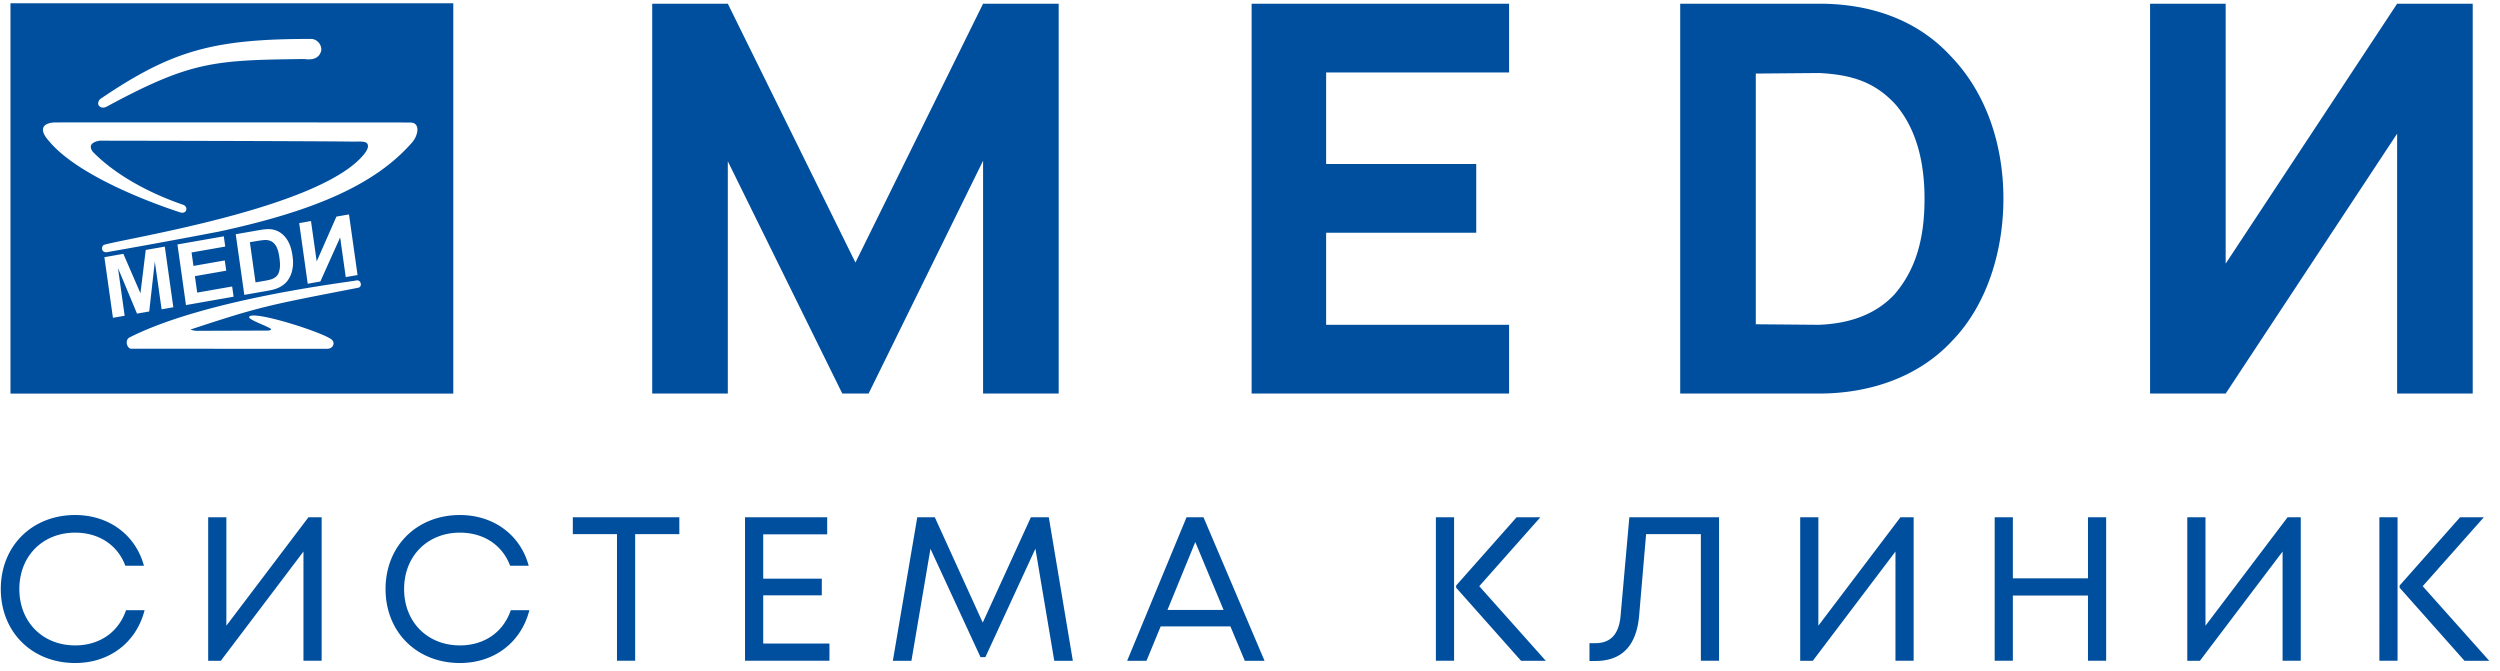
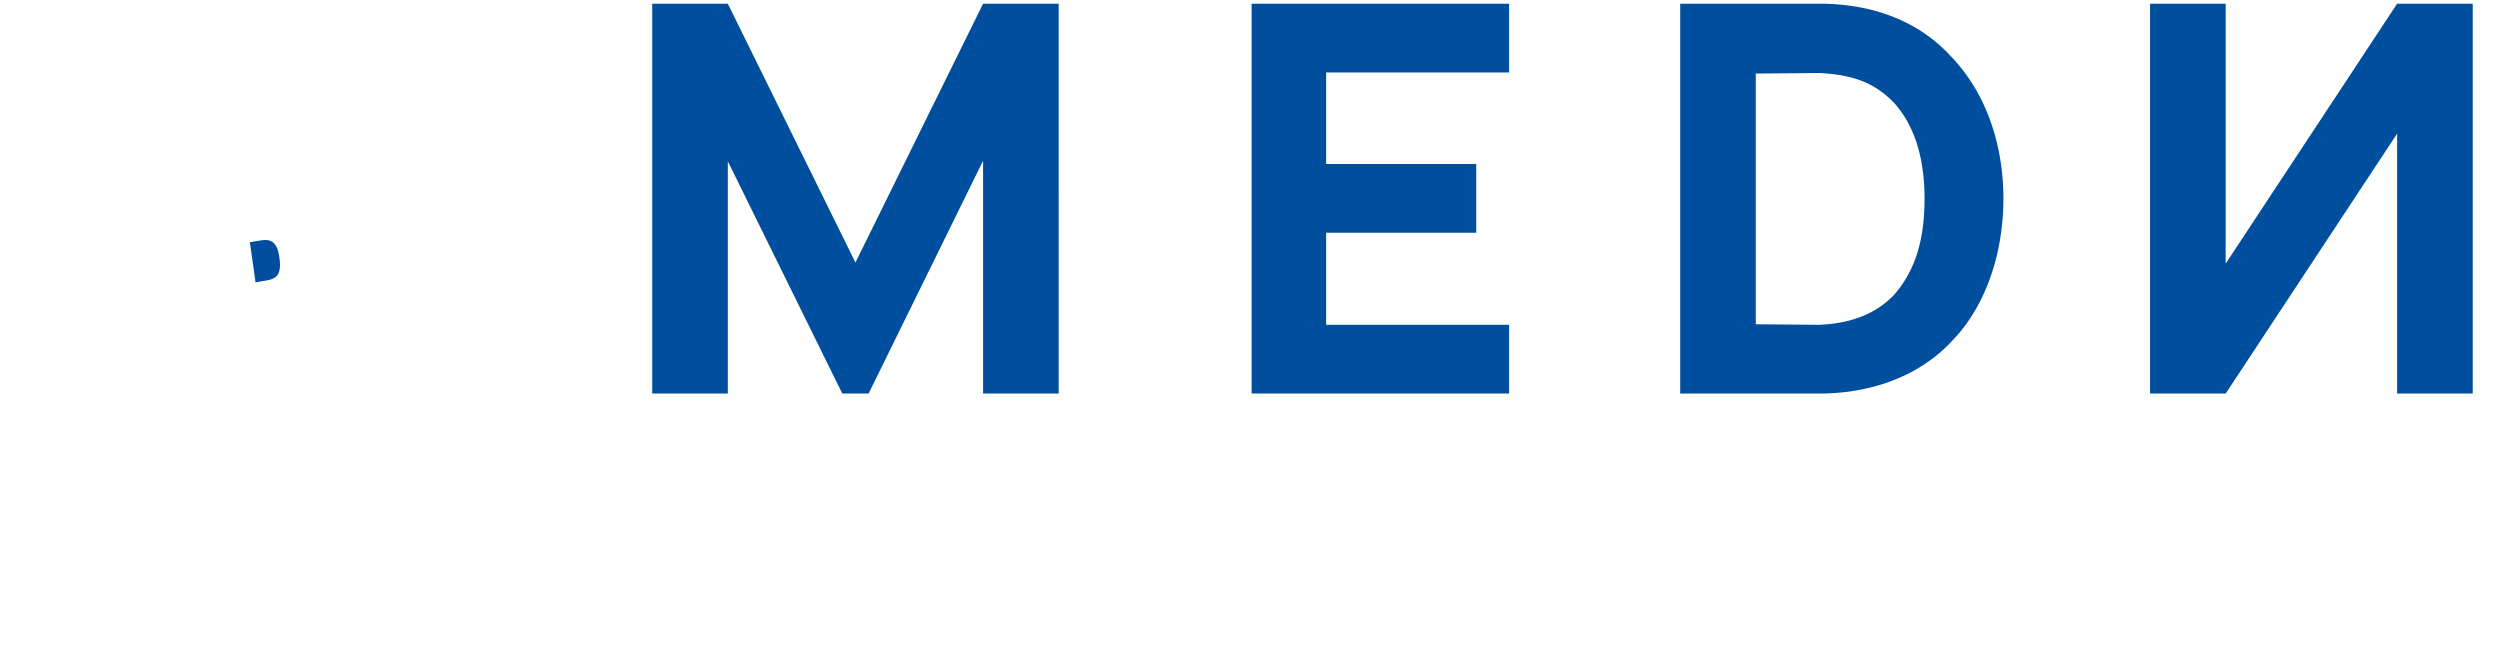
<svg xmlns="http://www.w3.org/2000/svg" xml:space="preserve" width="216" height="58" viewBox="-.069 -.284 216 58">
-   <path d="M0 50.61c0-3.719 2.699-6.396 6.425-6.396 2.9 0 5.225 1.708 5.942 4.384h-1.605c-.667-1.792-2.281-2.861-4.337-2.861-2.799 0-4.822 2.019-4.822 4.873 0 2.852 2.022 4.868 4.822 4.868 2.111 0 3.747-1.141 4.396-3.044h1.604c-.716 2.804-3.044 4.566-6 4.566C2.698 57 0 54.327 0 50.61zm27.722-6.202v12.398H26.15V47.37l-7.141 9.437h-1.091V44.408h1.571v9.367l7.092-9.367h1.141zm5.521 6.202c0-3.719 2.7-6.396 6.425-6.396 2.901 0 5.226 1.708 5.943 4.384h-1.606c-.667-1.792-2.281-2.861-4.337-2.861-2.798 0-4.822 2.019-4.822 4.873 0 2.852 2.022 4.868 4.822 4.868 2.111 0 3.747-1.141 4.397-3.044h1.604C44.954 55.238 42.624 57 39.668 57c-3.727 0-6.425-2.673-6.425-6.39zm25.382-4.745h-3.816v10.941h-1.571V45.865h-3.815v-1.457h9.203v1.457zm12.971 9.452v1.489H64.3V44.408h7.1v1.473h-5.528v3.833h5.062v1.439h-5.062v4.164h5.724zm19.423 1.49-1.629-9.686-4.322 9.37h-.422l-4.324-9.358-1.644 9.674h-1.605l2.11-12.398h1.516l4.141 9.099 4.159-9.099h1.549l2.076 12.398h-1.605zm15.22-2.969h-6.026l-1.225 2.969h-1.671l5.13-12.398h1.467l5.273 12.398h-1.705l-1.243-2.969zm-5.439-1.425h4.849l-2.446-5.864-2.403 5.864zm23.192-8.005h1.572v12.398h-1.572V44.408zm9.494 12.399h-2.137l-5.607-6.314v-.188l5.222-5.896h2.054l-5.279 5.954 5.747 6.444zm14.972-12.399v12.398h-1.572V45.865h-4.732l-.601 7.027c-.226 2.624-1.494 3.932-3.781 3.932h-.51v-1.538h.494c1.328 0 2.049-.765 2.191-2.346l.759-8.532h7.752zm16.813 0v12.398h-1.572V47.37l-7.14 9.437h-1.091V44.408h1.57v9.367l7.092-9.367h1.141zm16.632 0v12.398h-1.571v-5.634h-6.489v5.634h-1.571V44.408h1.571v5.274h6.489v-5.274h1.571zm16.814 0v12.398h-1.571V47.37l-7.142 9.437h-1.092V44.408h1.573v9.367l7.092-9.367h1.14zm6.792 0h1.571v12.398h-1.571V44.408zM215 56.807h-2.136l-5.606-6.314v-.188l5.223-5.896h2.053l-5.282 5.954L215 56.807zM39.095 0H.836v33.721h38.259V0zM8.438 8.513a.518.518 0 0 1 .243-.302c6.146-4.16 9.745-5.146 18.209-5.131.644.098.881.735.781 1.066-.178.583-.672.78-1.457.67-7.723.091-9.75.188-16.829 3.985-.158.081-.414.274-.68.196-.163-.048-.368-.213-.267-.484zm1.251 18.659-.74-5.236 1.641-.288 1.476 3.405.457-3.742 1.646-.287.738 5.239-1.013.177-.586-4.125-.485 4.313-1.054.184-1.645-3.938.578 4.125-1.013.173zm21.179-2.592c-7.78 1.511-8.386 1.599-14.424 3.589-.159.055.427.13.427.13l6.185-.021s.259.003.294-.103c.058-.161-2.015-.824-1.893-1.083.292-.629 6.723 1.453 7.159 1.998.267.219.131.76-.414.76l-16.945-.001c-.342-.018-.58-.751-.125-.983 6.666-3.371 19.088-4.789 19.573-4.917.399-.108.59.548.163.631zm-14.223-1.888 2.707-.475.125.886-2.708.473.201 1.421 3.018-.53.125.884-4.114.723-.737-5.238 4.005-.702.125.886-2.91.51.163 1.162zm3.653-2.739 1.996-.349c.449-.08.797-.107 1.043-.08.33.037.622.146.881.341.262.191.472.445.636.759.166.313.284.715.352 1.207.061.429.058.811-.01 1.141a2.346 2.346 0 0 1-.448 1.03c-.162.209-.398.395-.707.552-.229.115-.542.208-.949.279l-2.052.359-.742-5.239zm5.483-.959 1.019-.18.493 3.489 1.703-3.872 1.087-.189.74 5.239-1.021.177-.483-3.43-1.711 3.811-1.09.193-.737-5.238zM35.556 12c-3.223 3.715-8.589 5.969-16.676 7.719-5.49 1.053-8.96 1.648-9.67 1.78-.493.093-.586-.429-.315-.622 1.843-.566 18.466-3.126 22.401-7.729.219-.251.555-.695.379-1-.151-.26-.685-.192-1.225-.197-3.833-.054-21.9-.08-21.888-.079s-1.252.117-.599.973c2.996 3.056 7.589 4.48 7.813 4.572.453.186.29.855-.318.635-.171-.058-8.314-2.62-11.251-6.096-.227-.264-.693-.774-.531-1.217.085-.232.398-.417.955-.441.558-.019 30.684 0 30.771.004.863.025.665 1.099.154 1.698z" fill="#004F9E" />
  <path d="M23.884 23.511c.101-.122.173-.309.212-.553.043-.246.034-.572-.024-.977-.056-.406-.137-.711-.242-.918a1.165 1.165 0 0 0-.379-.452 1.061 1.061 0 0 0-.541-.157c-.156-.008-.455.031-.901.106l-.488.083.488 3.471.814-.14c.303-.057.521-.107.651-.165.172-.077.308-.172.41-.298zm38.93-9.861 9.891 20.069h2.272l9.892-20.116v20.116h6.532V.036h-6.532L73.841 22.399 62.814.036h-6.532v33.683h6.532zm67.502 14.129h-15.807v-7.953h12.969v-5.942h-12.969V5.978h15.807V.036h-22.245v33.683h22.245zm38.308 1.356c2.981-3.088 4.402-7.719 4.402-12.257 0-4.632-1.468-9.123-4.543-12.303-2.746-2.995-6.675-4.539-11.36-4.539h-12.022V33.72h11.975c4.448.001 8.661-1.45 11.548-4.585zM151.632 6.072l5.491-.047c2.65.141 4.732.701 6.579 2.714 1.845 2.152 2.508 5.053 2.508 8.14 0 3.275-.663 6.035-2.604 8.28-1.656 1.777-3.976 2.526-6.531 2.62l-5.443-.047V6.072zm55.411 5.192v22.455h6.531V.036h-6.531l-14.814 22.457V.036h-6.532v33.683h6.532z" fill="#004F9E" />
</svg>